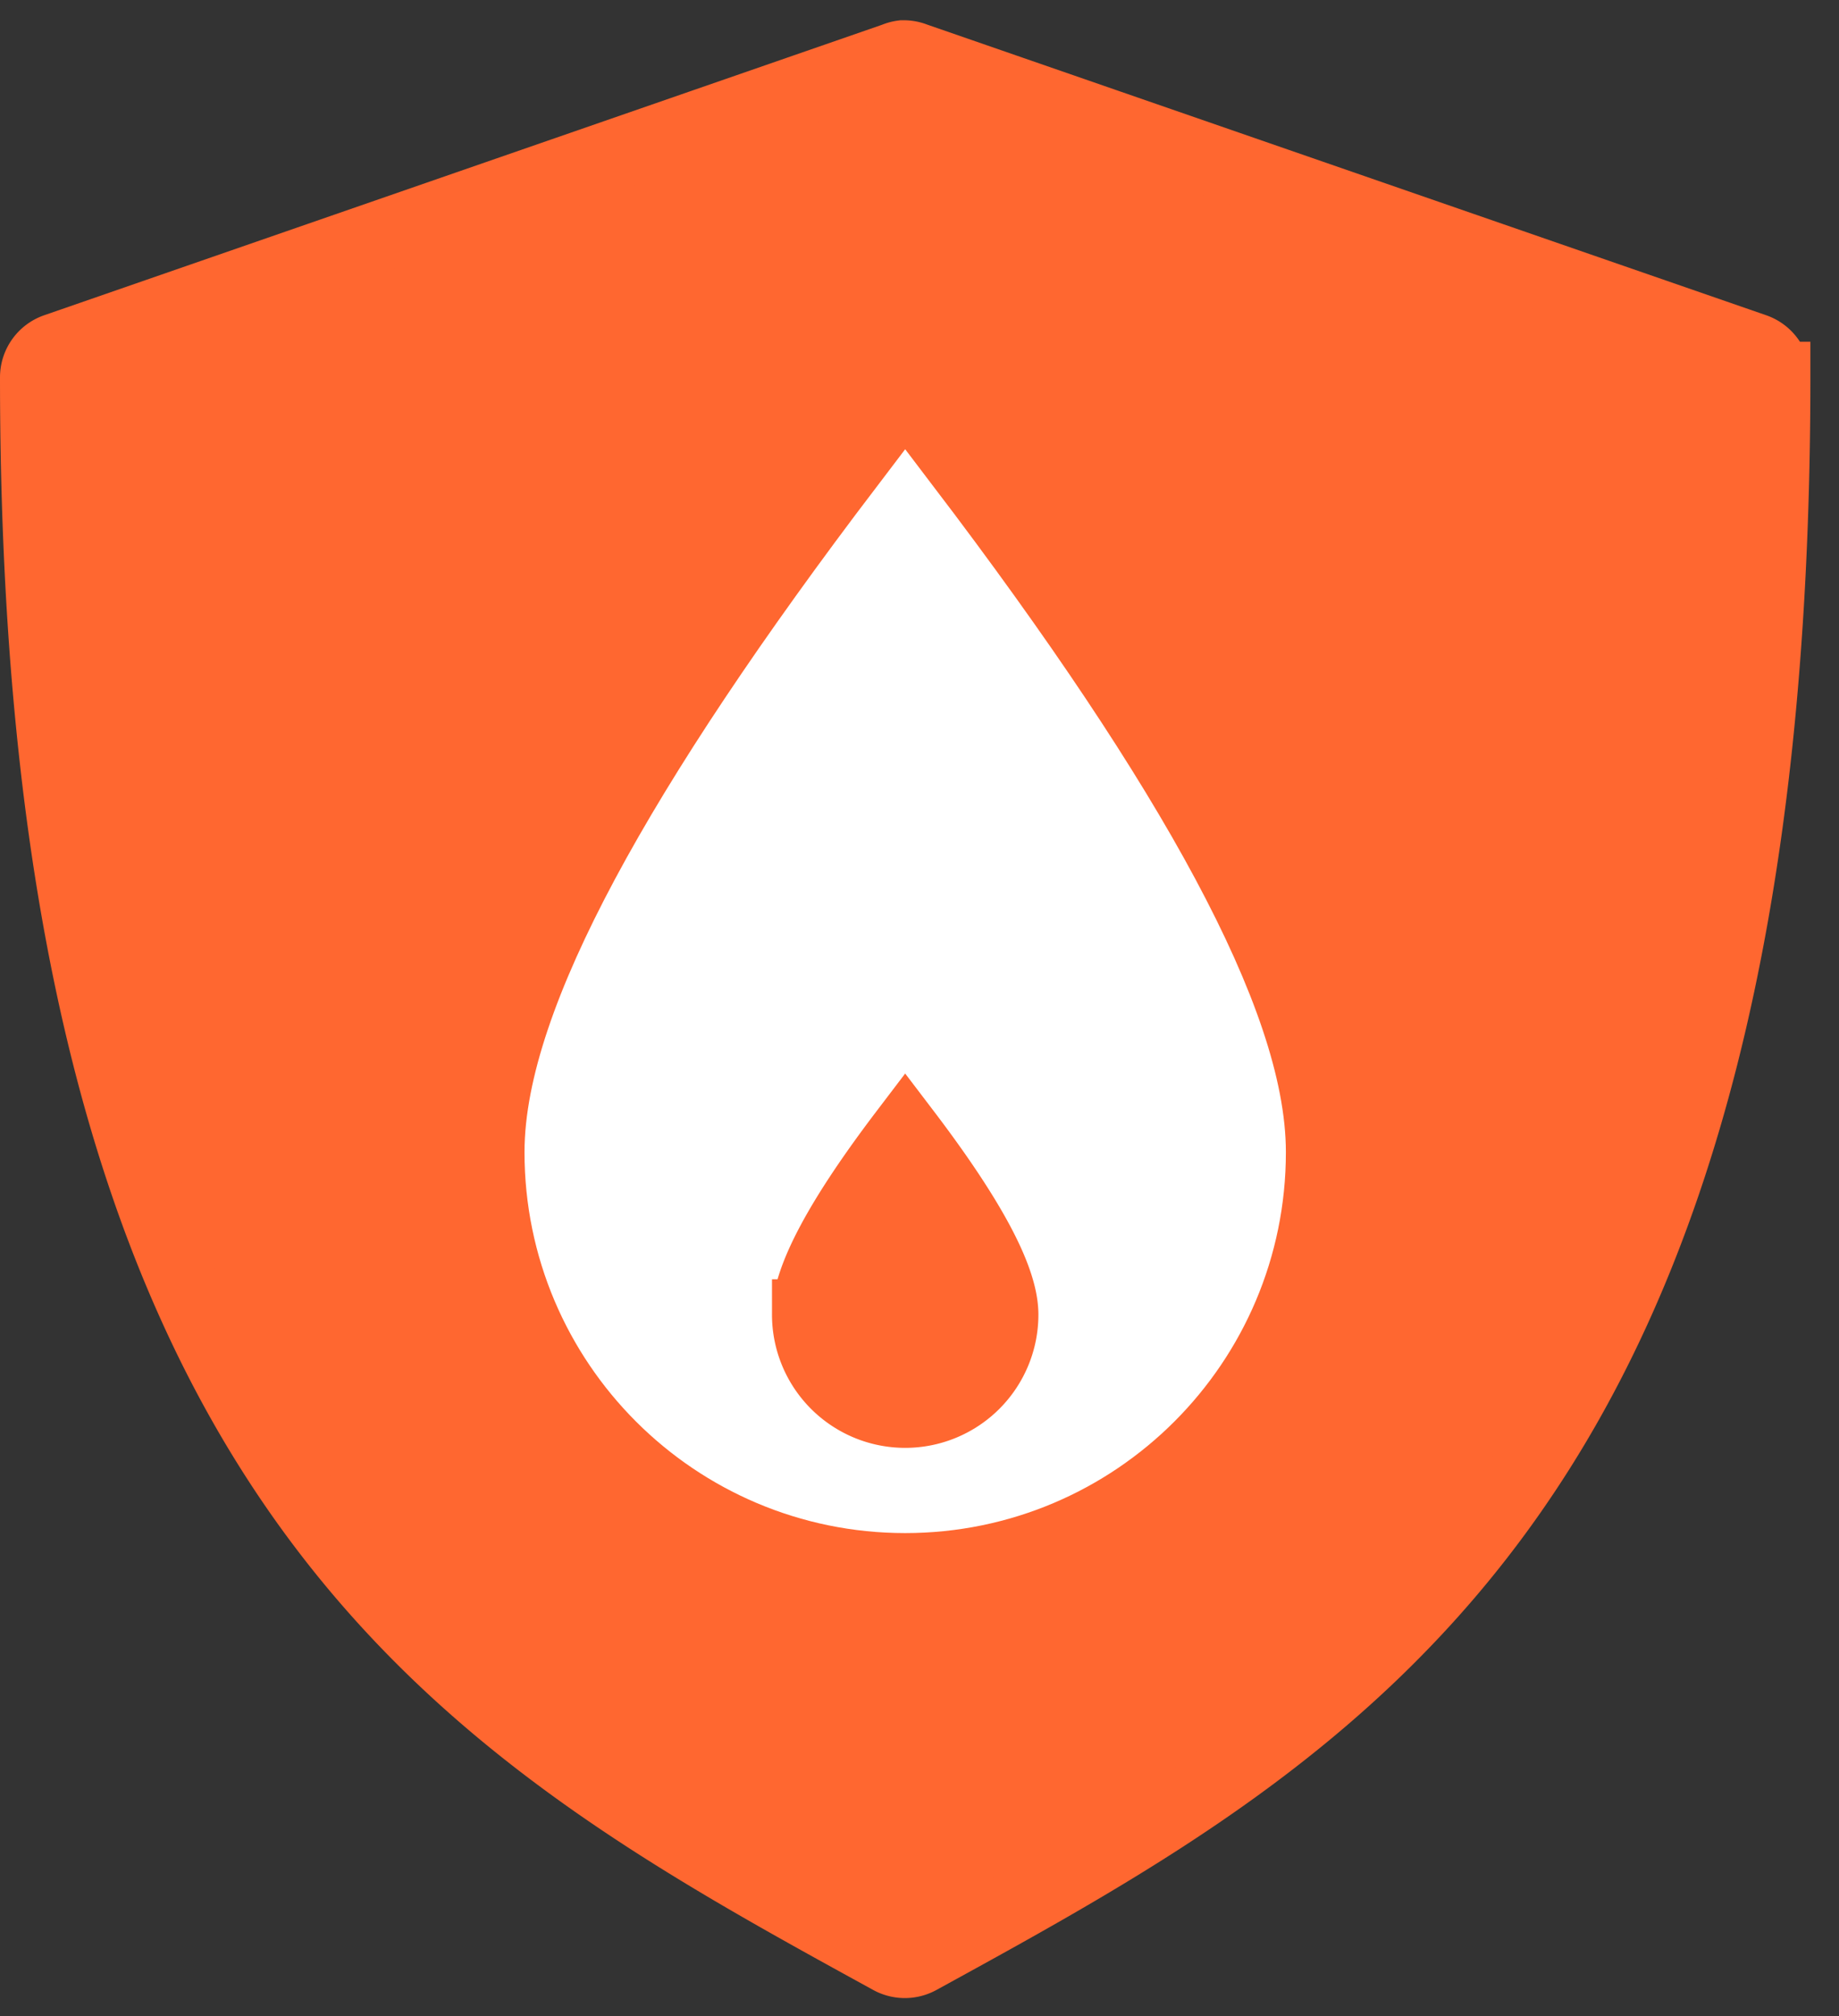
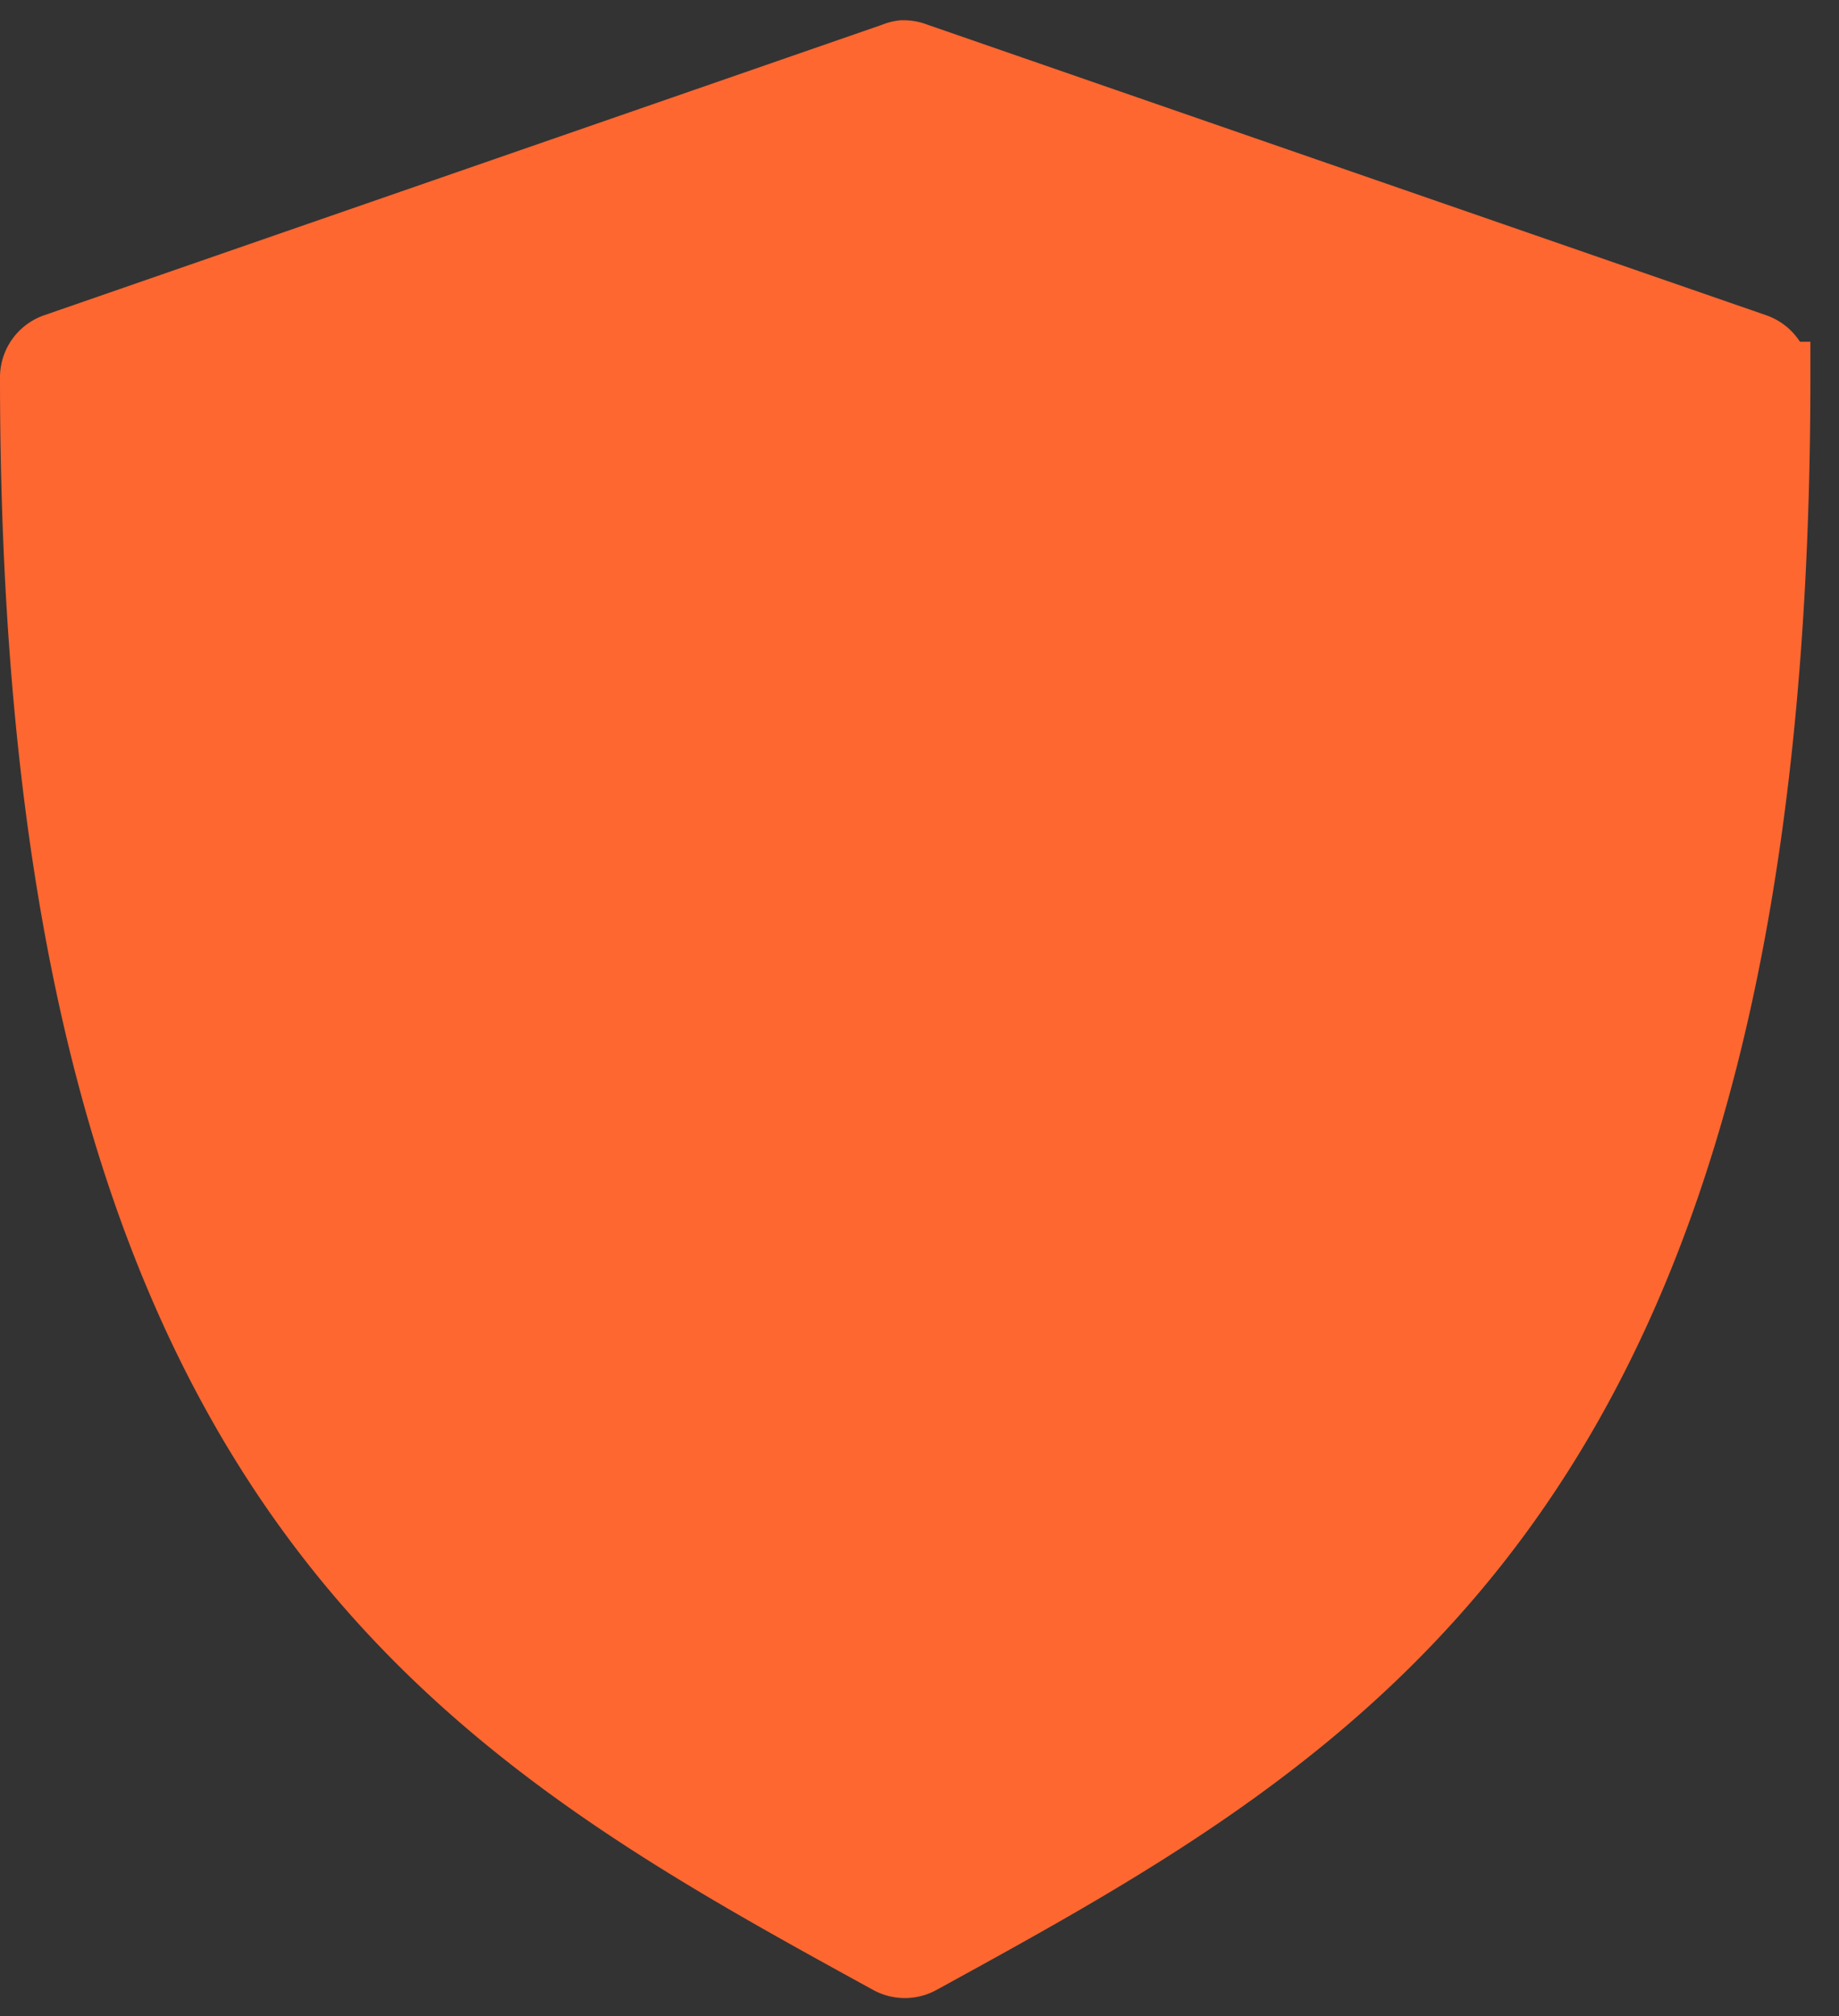
<svg xmlns="http://www.w3.org/2000/svg" width="52" height="57" viewBox="0 0 52 57">
  <rect x="0" y="0" width="52" height="57" fill="#333333" stroke="none" />
  <g fill="none" fill-rule="evenodd" stroke-width="2">
    <path fill="#FF6730" stroke="#FF6730" d="M25.523 1.573a.857.857 0 0 0-.226.062L1.577 9.857a.857.857 0 0 0-.577.804c0 15.547 2.938 25.086 7.48 31.571 4.543 6.485 10.634 9.824 16.693 13.148.257.14.568.14.824 0 6.06-3.323 12.166-6.663 16.713-13.148 4.548-6.485 7.481-16.024 7.481-31.571a.857.857 0 0 0-.577-.804l-23.74-8.222a.857.857 0 0 0-.35-.062z" />
-     <path fill="#FFF" stroke="#FFF" d="M25.595 42.34c5.393 0 9.765-4.372 9.765-9.765 0-3.595-3.255-9.67-9.765-18.224-6.51 8.554-9.764 14.63-9.764 18.224 0 5.393 4.372 9.765 9.764 9.765z" />
-     <path fill="#FF6730" stroke="#FF6730" d="M25.595 39.931a2.767 2.767 0 0 0 2.767-2.767c0-1.018-.922-2.74-2.767-5.164-1.844 2.424-2.766 4.146-2.766 5.164a2.767 2.767 0 0 0 2.766 2.767z" />
  </g>
</svg>